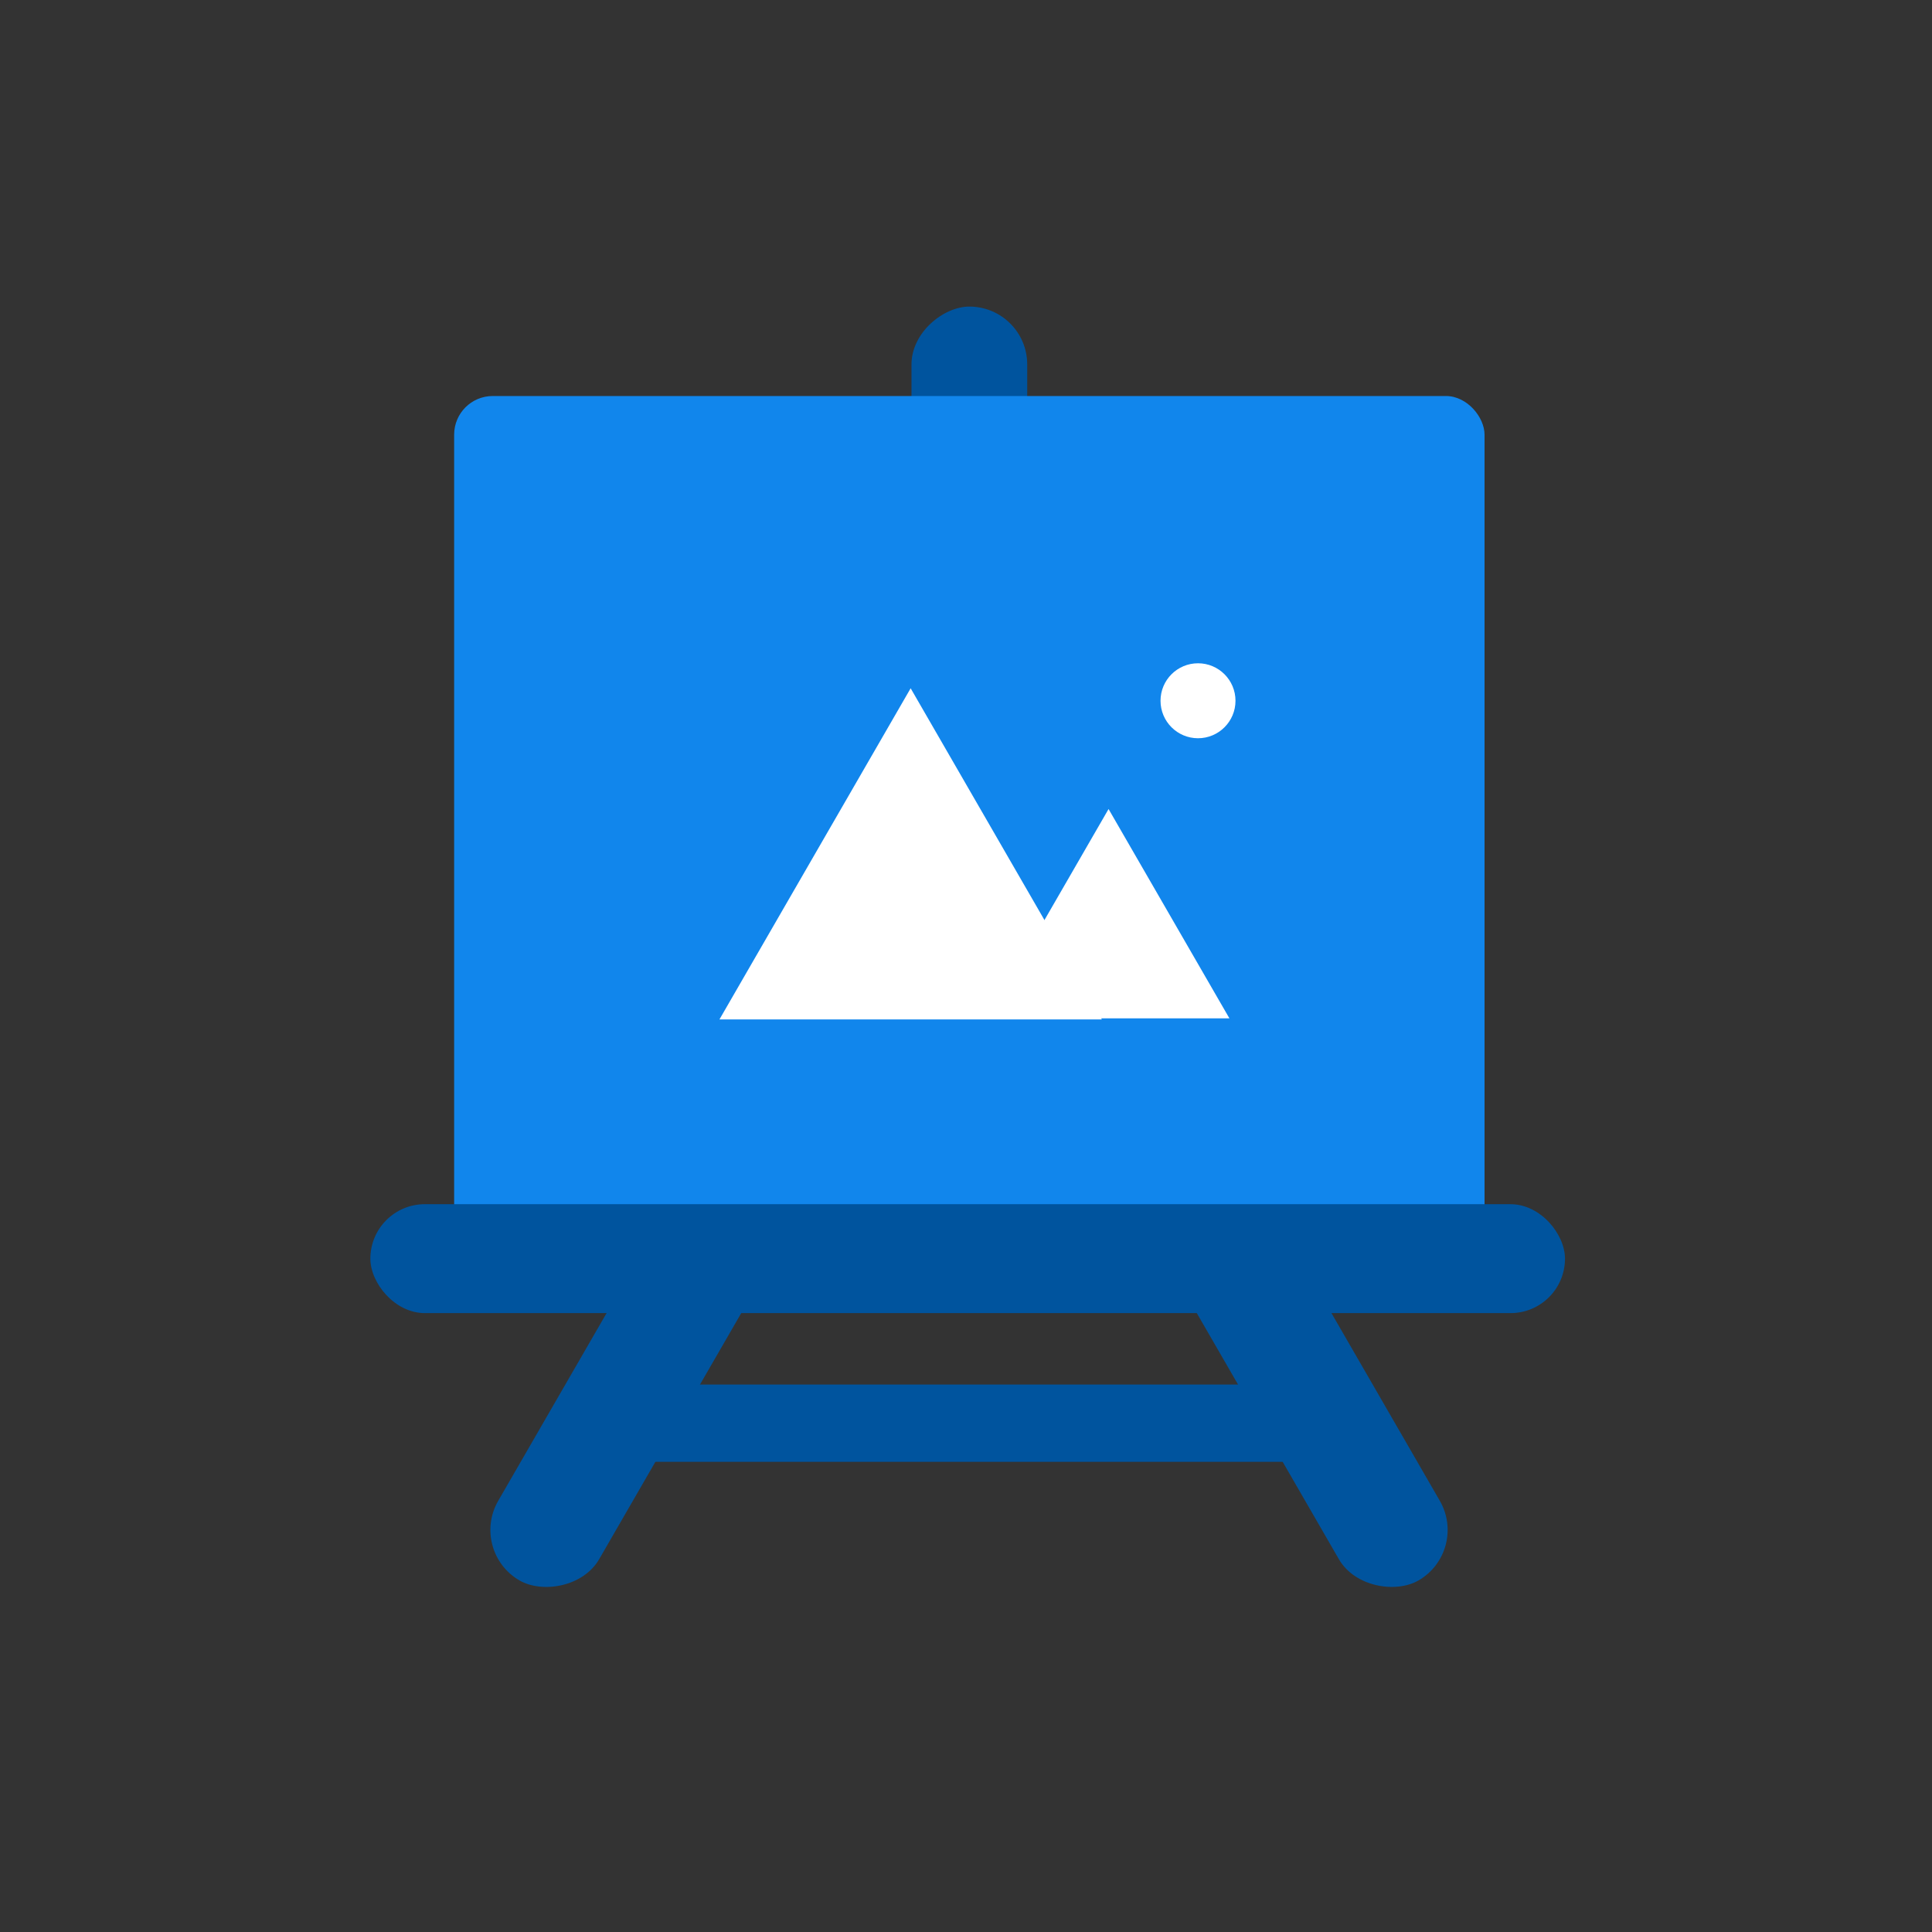
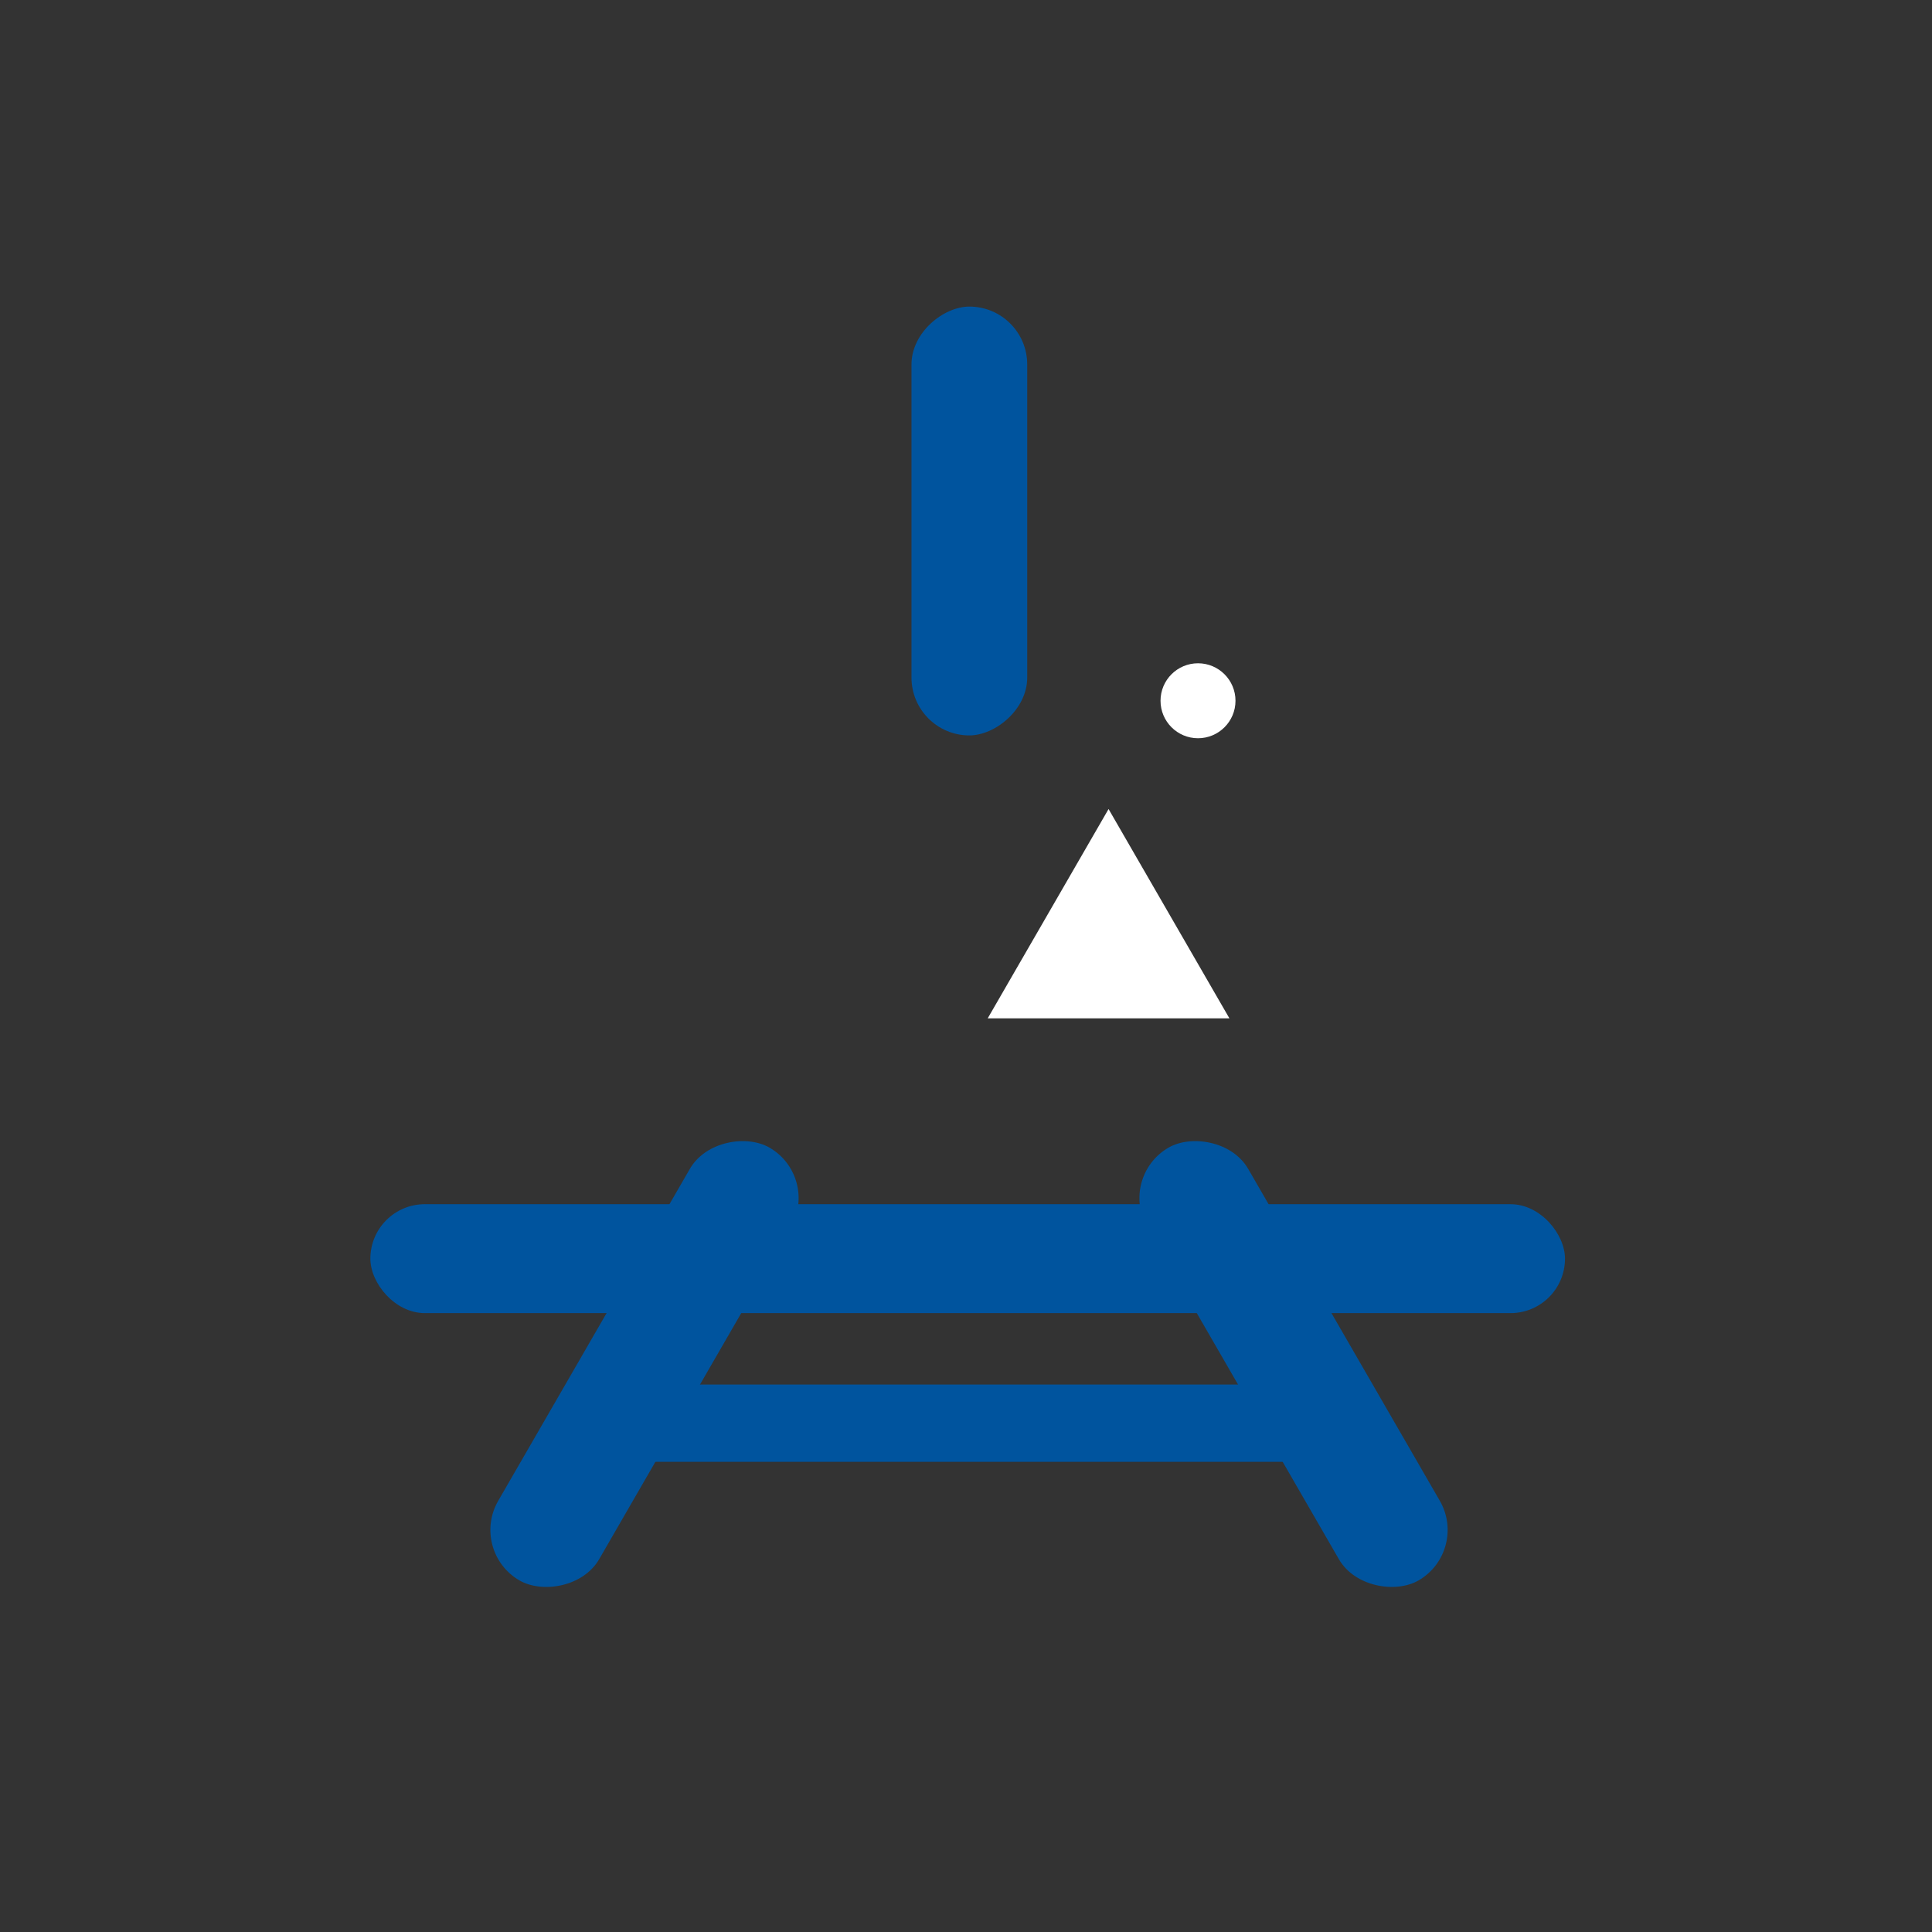
<svg xmlns="http://www.w3.org/2000/svg" width="80" height="80" viewBox="0 0 80 80" fill="none">
  <rect x="0" y="0" width="80" height="80" fill="#333333" stroke="none" />
  <rect x="33.953" y="48.727" width="20.697" height="4.829" rx="2.415" transform="rotate(120 33.953 48.727)" fill="#00549E" />
  <rect x="42.535" y="12.695" width="17.757" height="4.792" rx="2.396" transform="rotate(90 42.535 12.695)" fill="#00549E" />
  <rect x="56.668" y="60.531" width="33.067" height="3.2" rx="1.6" transform="rotate(-180 56.668 60.531)" fill="#00549E" />
  <rect width="20.697" height="4.829" rx="2.415" transform="matrix(0.5 0.866 0.866 -0.5 46.297 48.727)" fill="#00549E" />
-   <rect x="18.805" y="16.398" width="42.667" height="36.8" rx="1.6" fill="#1186EC" />
  <circle cx="49.607" cy="29.017" r="1.552" fill="white" />
  <path d="M45.903 33.5L50.907 42.167H40.899L45.903 33.5Z" fill="white" />
-   <path d="M37.708 28.5L45.624 42.212H29.791L37.708 28.5Z" fill="white" />
+   <path d="M37.708 28.5H29.791L37.708 28.5Z" fill="white" />
  <rect x="15.336" y="49.863" width="49.467" height="4.51" rx="2.255" fill="#00549E" />
</svg>